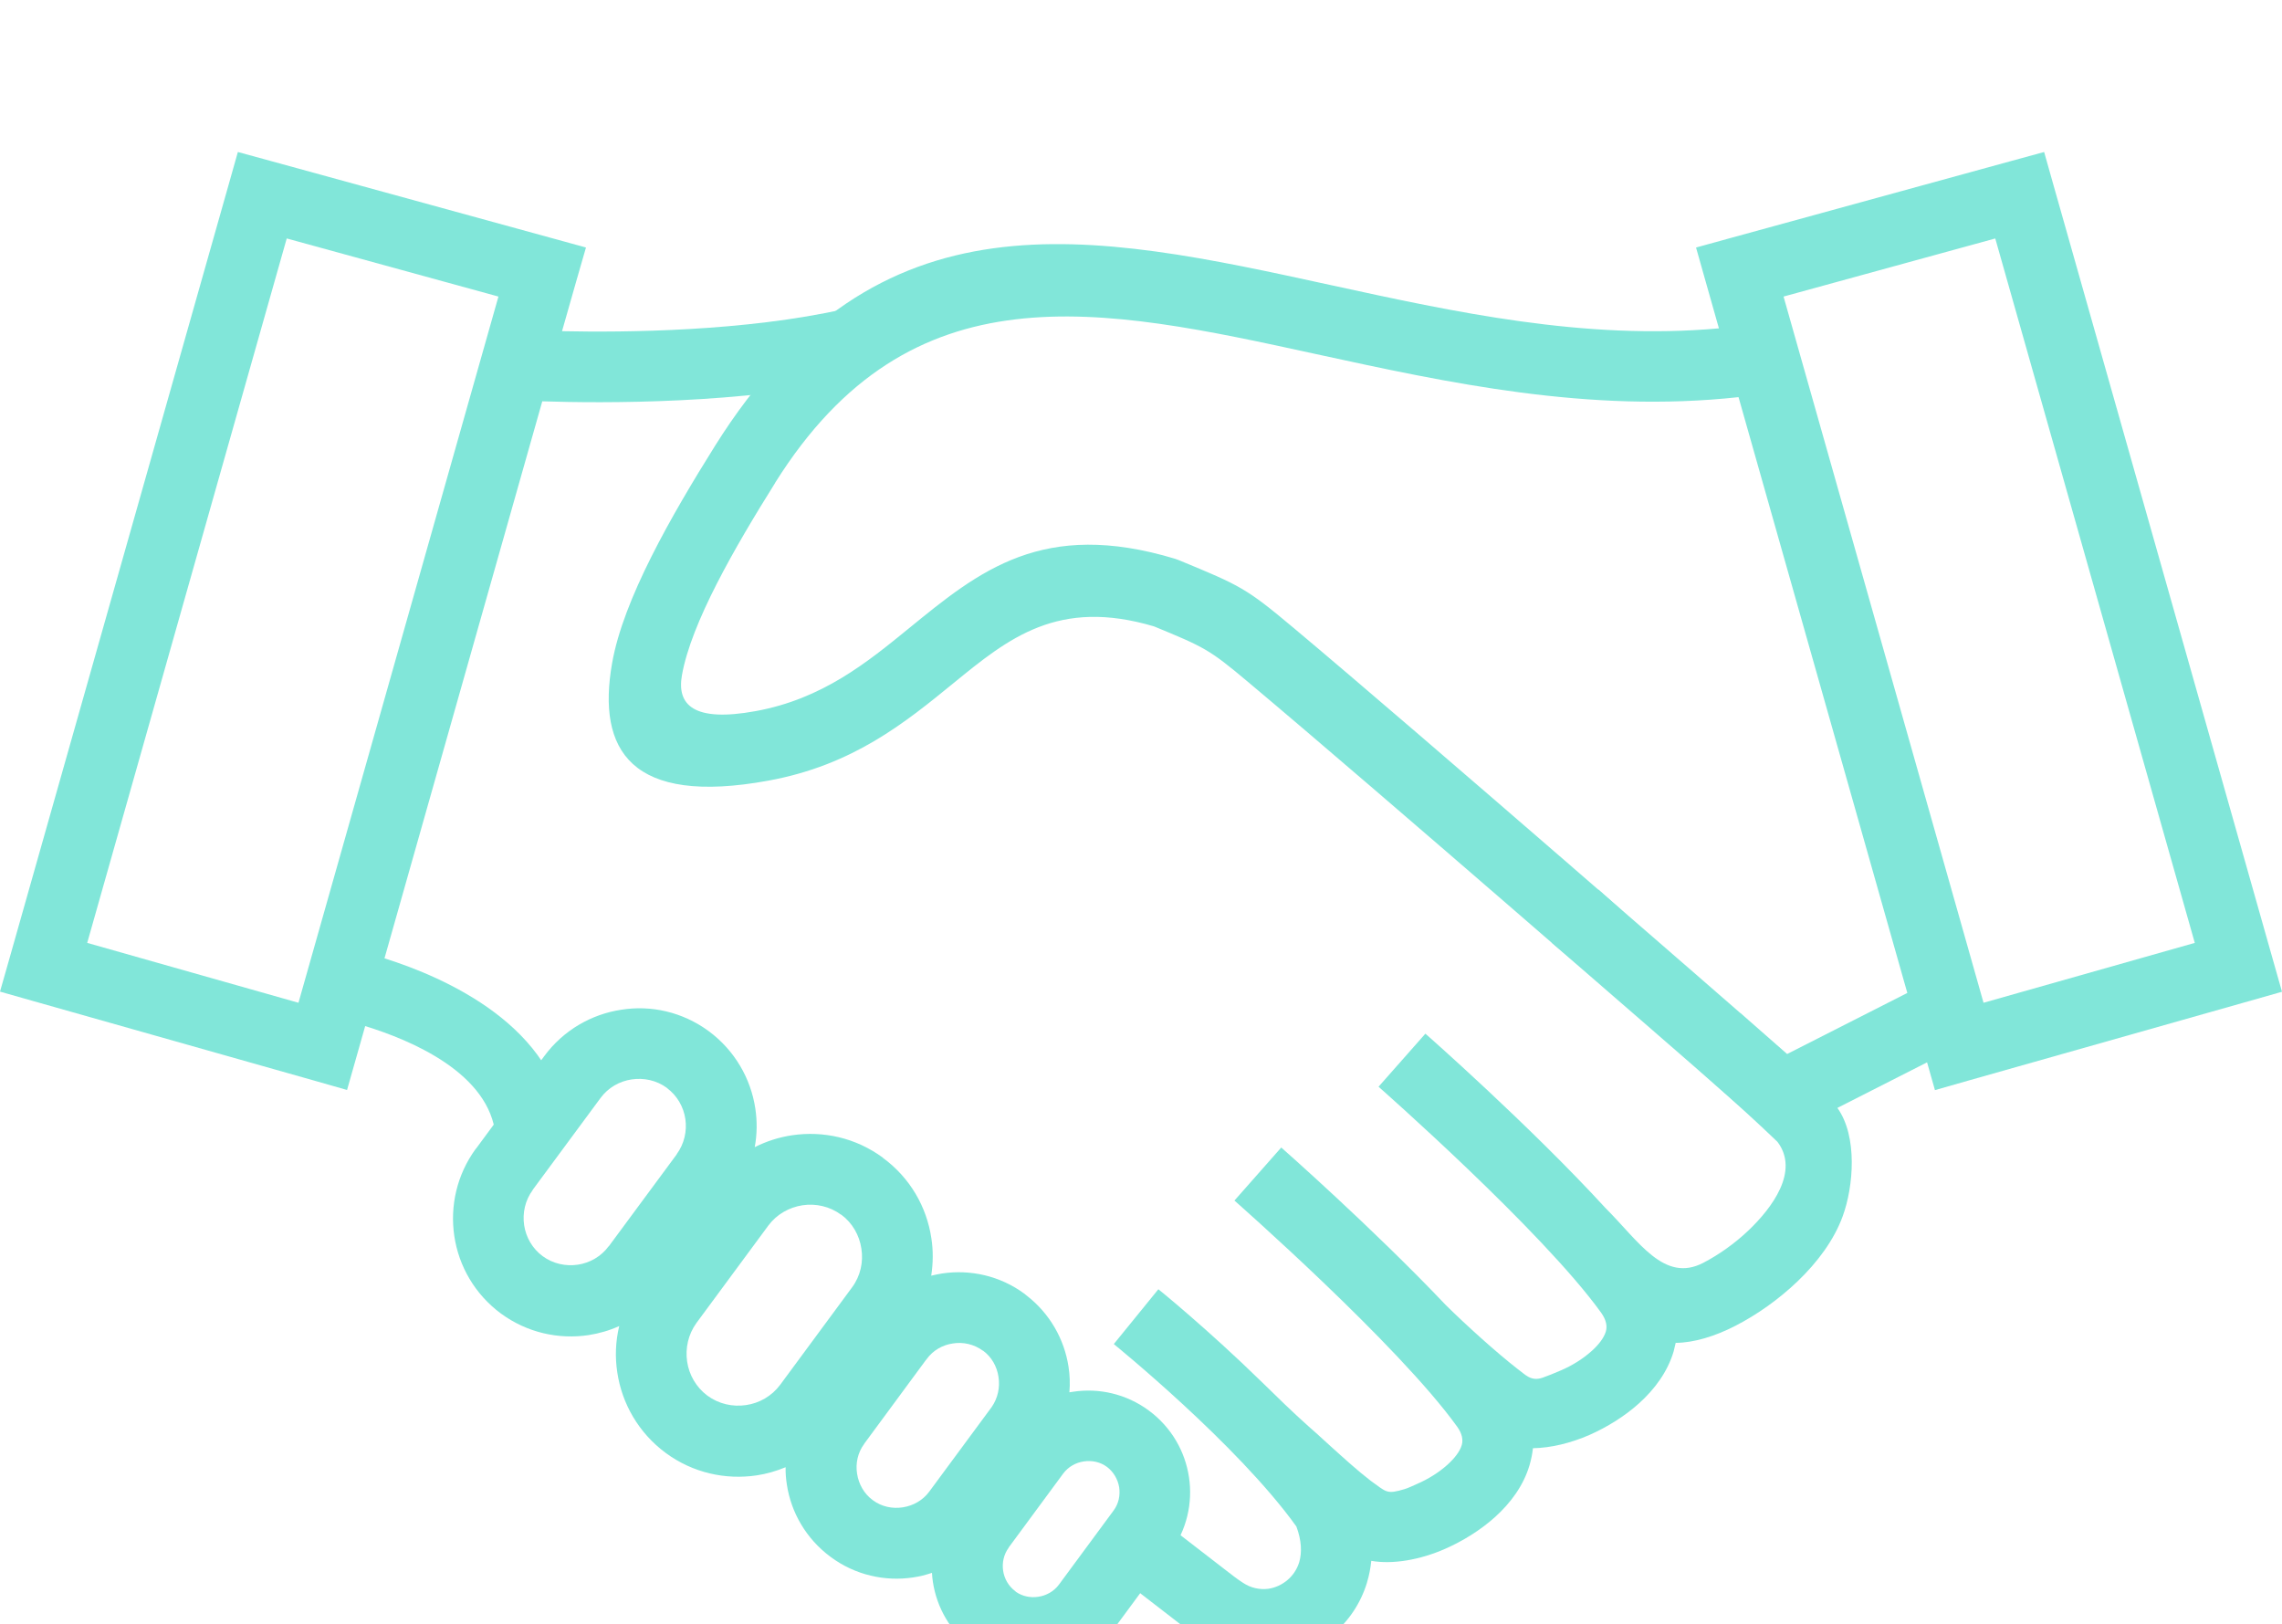
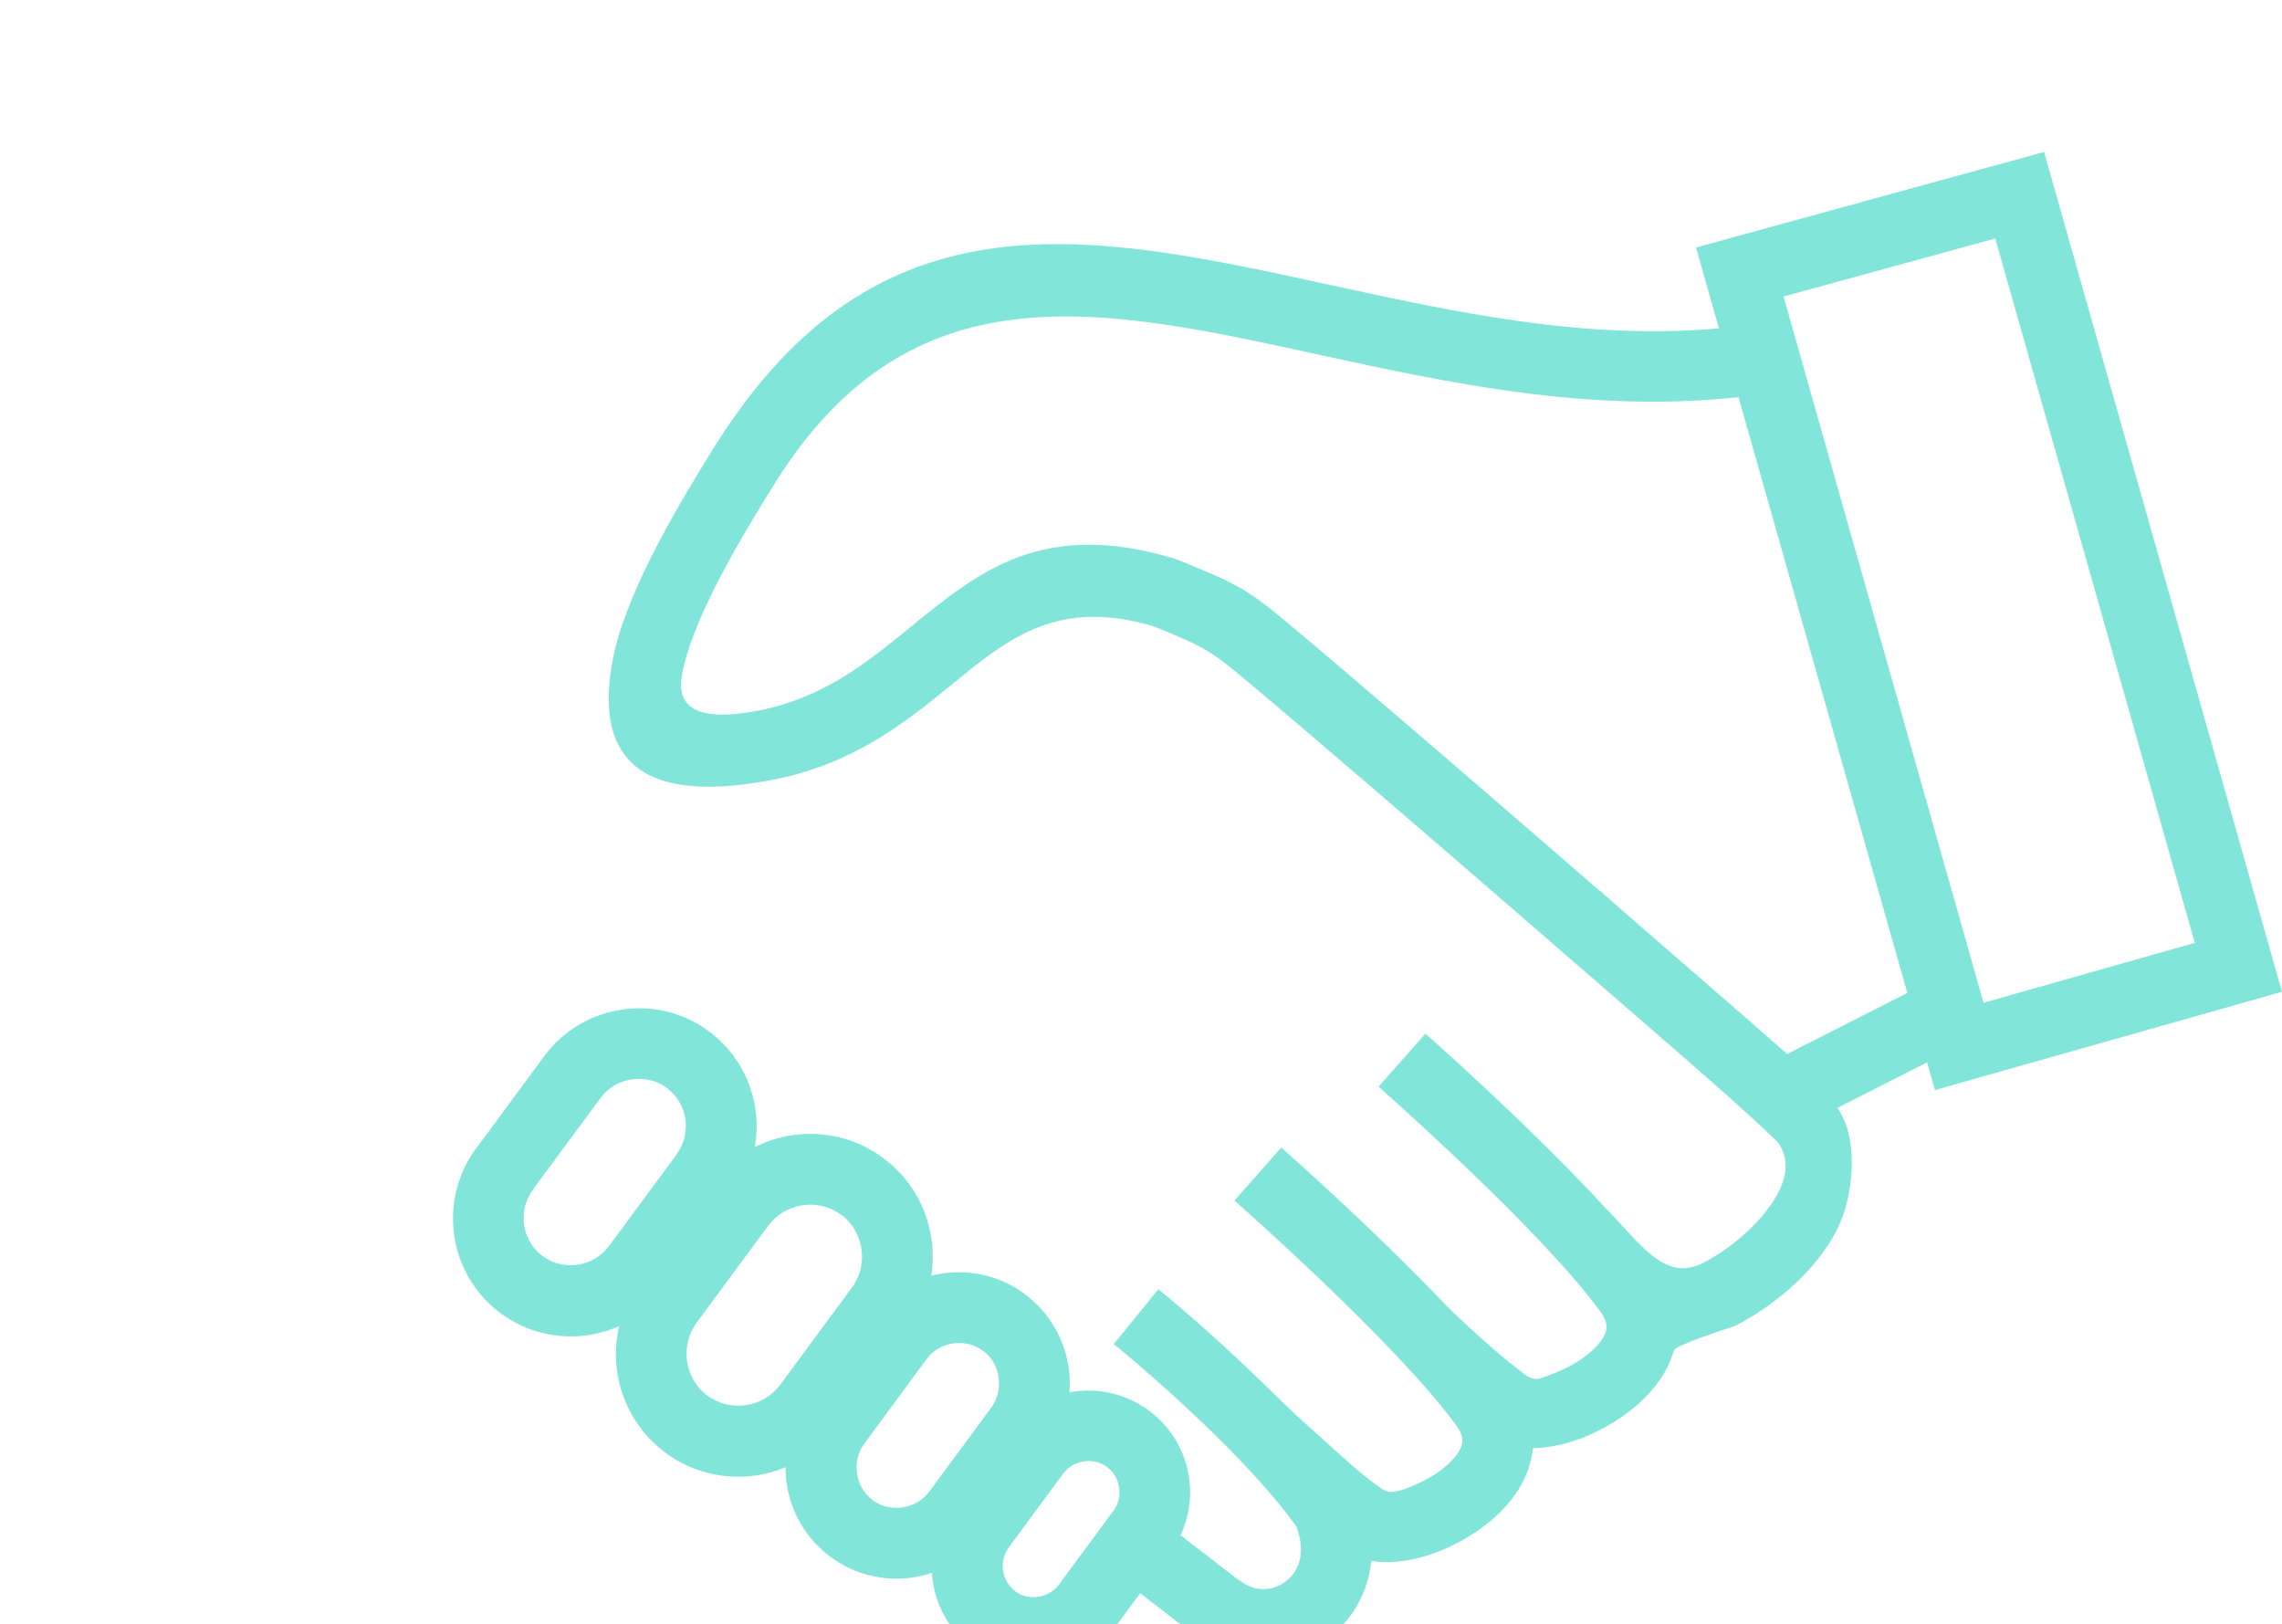
<svg xmlns="http://www.w3.org/2000/svg" width="111" height="79" viewBox="0 0 111 79" fill="none">
  <g clip-path="url(#clip0_45_83)">
-     <path fill-rule="evenodd" clip-rule="evenodd" d="M78.097 58.76C79.709 60.364 80.945 62.417 82.853 61.419C83.59 61.036 84.377 60.487 85.057 59.837C86.184 58.76 87.543 56.968 86.459 55.537C82.708 51.931 75.503 45.868 75.481 45.853L77.758 43.273C77.765 43.281 79.311 44.639 81.32 46.533C83.936 49.004 87.6 51.411 89.371 53.882C90.368 55.27 90.159 57.719 89.631 59.157C89.212 60.314 88.395 61.405 87.427 62.33C86.516 63.204 85.44 63.956 84.428 64.476C83.409 65.004 82.383 65.307 81.508 65.314C81.479 65.452 81.443 65.596 81.407 65.734C81.118 66.709 80.497 67.562 79.716 68.263C79.015 68.892 78.17 69.412 77.324 69.788C76.399 70.192 75.431 70.424 74.564 70.438C74.535 70.72 74.477 70.995 74.397 71.269C74.108 72.245 73.487 73.098 72.706 73.799C72.005 74.427 71.16 74.948 70.314 75.323C69.071 75.873 67.742 76.097 66.701 75.916C66.665 76.284 66.593 76.639 66.492 76.971V76.978C66.181 77.997 65.588 78.857 64.829 79.493C64.071 80.129 63.146 80.541 62.163 80.678C60.97 80.844 59.706 80.606 58.578 79.869C58.268 79.666 57.928 79.406 57.531 79.088L57.306 78.915L53.946 76.321L56.042 73.603L59.402 76.198L59.626 76.371C59.937 76.61 60.197 76.819 60.465 76.986C60.855 77.246 61.288 77.325 61.693 77.275C62.033 77.224 62.351 77.079 62.618 76.855C62.878 76.639 63.088 76.335 63.196 75.981C63.334 75.511 63.312 74.926 63.059 74.247C60.19 70.243 54.192 65.387 54.177 65.372L56.345 62.706C56.36 62.713 58.788 64.686 61.389 67.23C62.083 67.909 62.849 68.66 63.651 69.376C63.796 69.506 63.948 69.636 64.092 69.766C64.121 69.795 64.157 69.824 64.186 69.853C64.374 70.019 64.562 70.192 64.75 70.366C65.386 70.937 66.015 71.515 66.672 72.021C67.453 72.577 67.438 72.693 68.327 72.425C68.515 72.368 68.717 72.266 68.934 72.172C69.469 71.941 69.989 71.616 70.408 71.24C70.748 70.93 71.008 70.604 71.102 70.286C71.174 70.034 71.124 69.73 70.878 69.39C67.995 65.38 60.067 58.413 60.045 58.392L62.322 55.812C62.336 55.826 66.744 59.7 70.336 63.486C71.312 64.447 72.764 65.763 73.812 66.579C74.195 66.854 74.462 67.208 75.041 67.005C75.286 66.919 75.597 66.796 75.944 66.644C76.479 66.413 76.999 66.088 77.418 65.712C77.758 65.409 78.018 65.076 78.112 64.758C78.184 64.505 78.133 64.202 77.888 63.855C75.004 59.844 67.077 52.878 67.055 52.856L69.332 50.276C69.339 50.276 74.405 54.735 78.097 58.76Z" fill="#81E6D9" />
+     <path fill-rule="evenodd" clip-rule="evenodd" d="M78.097 58.76C79.709 60.364 80.945 62.417 82.853 61.419C83.59 61.036 84.377 60.487 85.057 59.837C86.184 58.76 87.543 56.968 86.459 55.537C82.708 51.931 75.503 45.868 75.481 45.853L77.758 43.273C77.765 43.281 79.311 44.639 81.32 46.533C83.936 49.004 87.6 51.411 89.371 53.882C90.368 55.27 90.159 57.719 89.631 59.157C89.212 60.314 88.395 61.405 87.427 62.33C86.516 63.204 85.44 63.956 84.428 64.476C81.479 65.452 81.443 65.596 81.407 65.734C81.118 66.709 80.497 67.562 79.716 68.263C79.015 68.892 78.17 69.412 77.324 69.788C76.399 70.192 75.431 70.424 74.564 70.438C74.535 70.72 74.477 70.995 74.397 71.269C74.108 72.245 73.487 73.098 72.706 73.799C72.005 74.427 71.16 74.948 70.314 75.323C69.071 75.873 67.742 76.097 66.701 75.916C66.665 76.284 66.593 76.639 66.492 76.971V76.978C66.181 77.997 65.588 78.857 64.829 79.493C64.071 80.129 63.146 80.541 62.163 80.678C60.97 80.844 59.706 80.606 58.578 79.869C58.268 79.666 57.928 79.406 57.531 79.088L57.306 78.915L53.946 76.321L56.042 73.603L59.402 76.198L59.626 76.371C59.937 76.61 60.197 76.819 60.465 76.986C60.855 77.246 61.288 77.325 61.693 77.275C62.033 77.224 62.351 77.079 62.618 76.855C62.878 76.639 63.088 76.335 63.196 75.981C63.334 75.511 63.312 74.926 63.059 74.247C60.19 70.243 54.192 65.387 54.177 65.372L56.345 62.706C56.36 62.713 58.788 64.686 61.389 67.23C62.083 67.909 62.849 68.66 63.651 69.376C63.796 69.506 63.948 69.636 64.092 69.766C64.121 69.795 64.157 69.824 64.186 69.853C64.374 70.019 64.562 70.192 64.75 70.366C65.386 70.937 66.015 71.515 66.672 72.021C67.453 72.577 67.438 72.693 68.327 72.425C68.515 72.368 68.717 72.266 68.934 72.172C69.469 71.941 69.989 71.616 70.408 71.24C70.748 70.93 71.008 70.604 71.102 70.286C71.174 70.034 71.124 69.73 70.878 69.39C67.995 65.38 60.067 58.413 60.045 58.392L62.322 55.812C62.336 55.826 66.744 59.7 70.336 63.486C71.312 64.447 72.764 65.763 73.812 66.579C74.195 66.854 74.462 67.208 75.041 67.005C75.286 66.919 75.597 66.796 75.944 66.644C76.479 66.413 76.999 66.088 77.418 65.712C77.758 65.409 78.018 65.076 78.112 64.758C78.184 64.505 78.133 64.202 77.888 63.855C75.004 59.844 67.077 52.878 67.055 52.856L69.332 50.276C69.339 50.276 74.405 54.735 78.097 58.76Z" fill="#81E6D9" />
    <path fill-rule="evenodd" clip-rule="evenodd" d="M110.53 46.582L99.893 9.033L99.43 7.393L97.79 7.841L84.175 11.577L82.498 12.039L82.968 13.701L83.611 15.97C77.079 16.563 70.712 15.168 64.772 13.875C52.949 11.295 42.702 9.062 34.788 21.672C32.649 25.09 30.315 29.152 29.773 32.259C29.029 36.487 30.684 39.197 37.376 37.968C41.487 37.217 44.024 35.15 46.387 33.22C49.061 31.038 51.468 29.08 56.136 30.467C58.586 31.479 58.81 31.573 60.725 33.184C67.091 38.525 82.224 51.713 82.404 51.865L85.541 54.626L86.415 55.392L87.449 54.864L93.736 51.67L94.119 53.021L95.766 52.551L109.345 48.707L111 48.237L110.53 46.582ZM86.928 51.265L84.666 49.278H84.659C84.616 49.242 69.115 35.728 62.922 30.539C60.602 28.595 60.342 28.487 57.393 27.266L57.321 27.237L57.162 27.179C50.73 25.235 47.645 27.757 44.219 30.554C42.181 32.216 40.006 33.994 36.761 34.586C33.726 35.143 32.917 34.276 33.17 32.845C33.618 30.294 35.742 26.622 37.701 23.493V23.486C44.313 12.928 53.476 14.923 64.042 17.228C70.423 18.616 77.274 20.111 84.565 19.316L92.775 48.295L86.928 51.265ZM96.482 48.772L86.755 14.424L97.053 11.599L106.758 45.86L96.482 48.772Z" fill="#81E6D9" />
-     <path fill-rule="evenodd" clip-rule="evenodd" d="M28.025 13.694L27.338 16.108C30.417 16.173 36.248 16.122 41.105 15.024L41.856 18.377C36.147 19.671 29.268 19.613 26.377 19.519L18.702 46.611C21.615 47.529 27.1 49.914 27.541 54.958L24.108 55.254C23.84 52.197 19.974 50.586 17.763 49.907L17.351 51.359L16.881 53.014L15.234 52.544L1.655 48.7L0 48.23L0.47 46.582L11.107 9.033L11.57 7.393L13.21 7.841L26.825 11.577L28.502 12.039L28.025 13.694ZM14.518 48.772L24.245 14.424L13.947 11.598L4.242 45.86L14.518 48.772Z" fill="#81E6D9" />
    <path fill-rule="evenodd" clip-rule="evenodd" d="M53.845 71.347C53.513 71.101 53.108 71.022 52.718 71.08C52.327 71.137 51.966 71.34 51.72 71.665L49.061 75.271H49.068C48.822 75.603 48.736 76.015 48.794 76.398C48.851 76.781 49.054 77.143 49.379 77.388L49.429 77.432C49.747 77.649 50.138 77.721 50.506 77.663C50.897 77.605 51.258 77.403 51.504 77.078L54.17 73.464C54.416 73.132 54.495 72.727 54.438 72.337C54.373 71.954 54.17 71.593 53.845 71.347ZM34.471 50.151C35.743 51.091 36.523 52.464 36.74 53.916C36.834 54.538 36.827 55.174 36.711 55.795C37.282 55.506 37.896 55.311 38.525 55.217C40.035 54.993 41.625 55.333 42.947 56.309V56.316C44.277 57.291 45.079 58.715 45.303 60.225C45.397 60.825 45.39 61.439 45.296 62.046C45.477 62.003 45.65 61.967 45.831 61.938C47.197 61.736 48.642 62.046 49.834 62.928L49.921 63C51.07 63.882 51.771 65.147 51.974 66.469C52.039 66.881 52.053 67.3 52.017 67.719C52.082 67.705 52.14 67.698 52.205 67.69C53.448 67.502 54.777 67.791 55.876 68.601C56.982 69.418 57.646 70.596 57.834 71.846C58.022 73.089 57.733 74.418 56.916 75.517L54.25 79.13C53.433 80.236 52.255 80.901 51.005 81.088C49.762 81.276 48.44 80.987 47.334 80.178V80.185C46.236 79.376 45.564 78.191 45.376 76.933C45.354 76.789 45.34 76.644 45.332 76.5C45.029 76.601 44.718 76.68 44.407 76.724C43.049 76.926 41.603 76.615 40.404 75.726C39.204 74.838 38.474 73.551 38.272 72.192C38.229 71.918 38.207 71.643 38.214 71.362C37.759 71.549 37.289 71.687 36.805 71.759C35.295 71.983 33.705 71.643 32.382 70.668C31.06 69.692 30.25 68.261 30.026 66.751C29.911 66.007 29.94 65.241 30.12 64.496C29.643 64.713 29.137 64.858 28.624 64.937C27.172 65.154 25.64 64.821 24.368 63.889C23.096 62.95 22.316 61.577 22.099 60.124C21.882 58.672 22.215 57.14 23.147 55.868H23.154L26.464 51.38C27.403 50.101 28.776 49.328 30.221 49.111C31.66 48.88 33.192 49.212 34.471 50.151ZM33.336 54.422C33.249 53.837 32.939 53.288 32.44 52.919V52.912C31.934 52.543 31.32 52.413 30.727 52.5C30.135 52.587 29.586 52.898 29.217 53.396L25.907 57.877H25.915C25.539 58.383 25.409 59.004 25.495 59.589C25.582 60.175 25.893 60.724 26.391 61.093C26.897 61.468 27.519 61.598 28.104 61.512C28.689 61.425 29.239 61.114 29.607 60.615H29.614L32.924 56.135H32.917C33.286 55.629 33.423 55.008 33.336 54.422ZM41.899 60.731C41.805 60.088 41.466 59.481 40.917 59.076V59.084C40.36 58.672 39.681 58.527 39.038 58.621C38.387 58.722 37.787 59.055 37.376 59.604L33.878 64.344C33.473 64.901 33.329 65.58 33.423 66.223C33.517 66.867 33.856 67.466 34.405 67.878C34.962 68.29 35.641 68.435 36.284 68.341C36.935 68.247 37.535 67.907 37.946 67.358L41.444 62.617C41.856 62.061 42.001 61.382 41.899 60.731ZM48.569 66.975C48.497 66.469 48.237 65.999 47.811 65.689V65.696C47.377 65.378 46.85 65.262 46.351 65.342C45.852 65.414 45.383 65.674 45.072 66.108L45.014 66.18L42.037 70.22V70.227C41.719 70.653 41.61 71.181 41.69 71.679C41.769 72.185 42.029 72.655 42.456 72.966C42.882 73.284 43.41 73.392 43.916 73.313C44.421 73.233 44.891 72.973 45.202 72.547L48.237 68.435C48.533 68.008 48.649 67.481 48.569 66.975Z" fill="#81E6D9" />
  </g>
  <defs>
    <clipPath id="clip0_45_83">
      <rect width="111" height="79" fill="white" />
    </clipPath>
  </defs>
</svg>